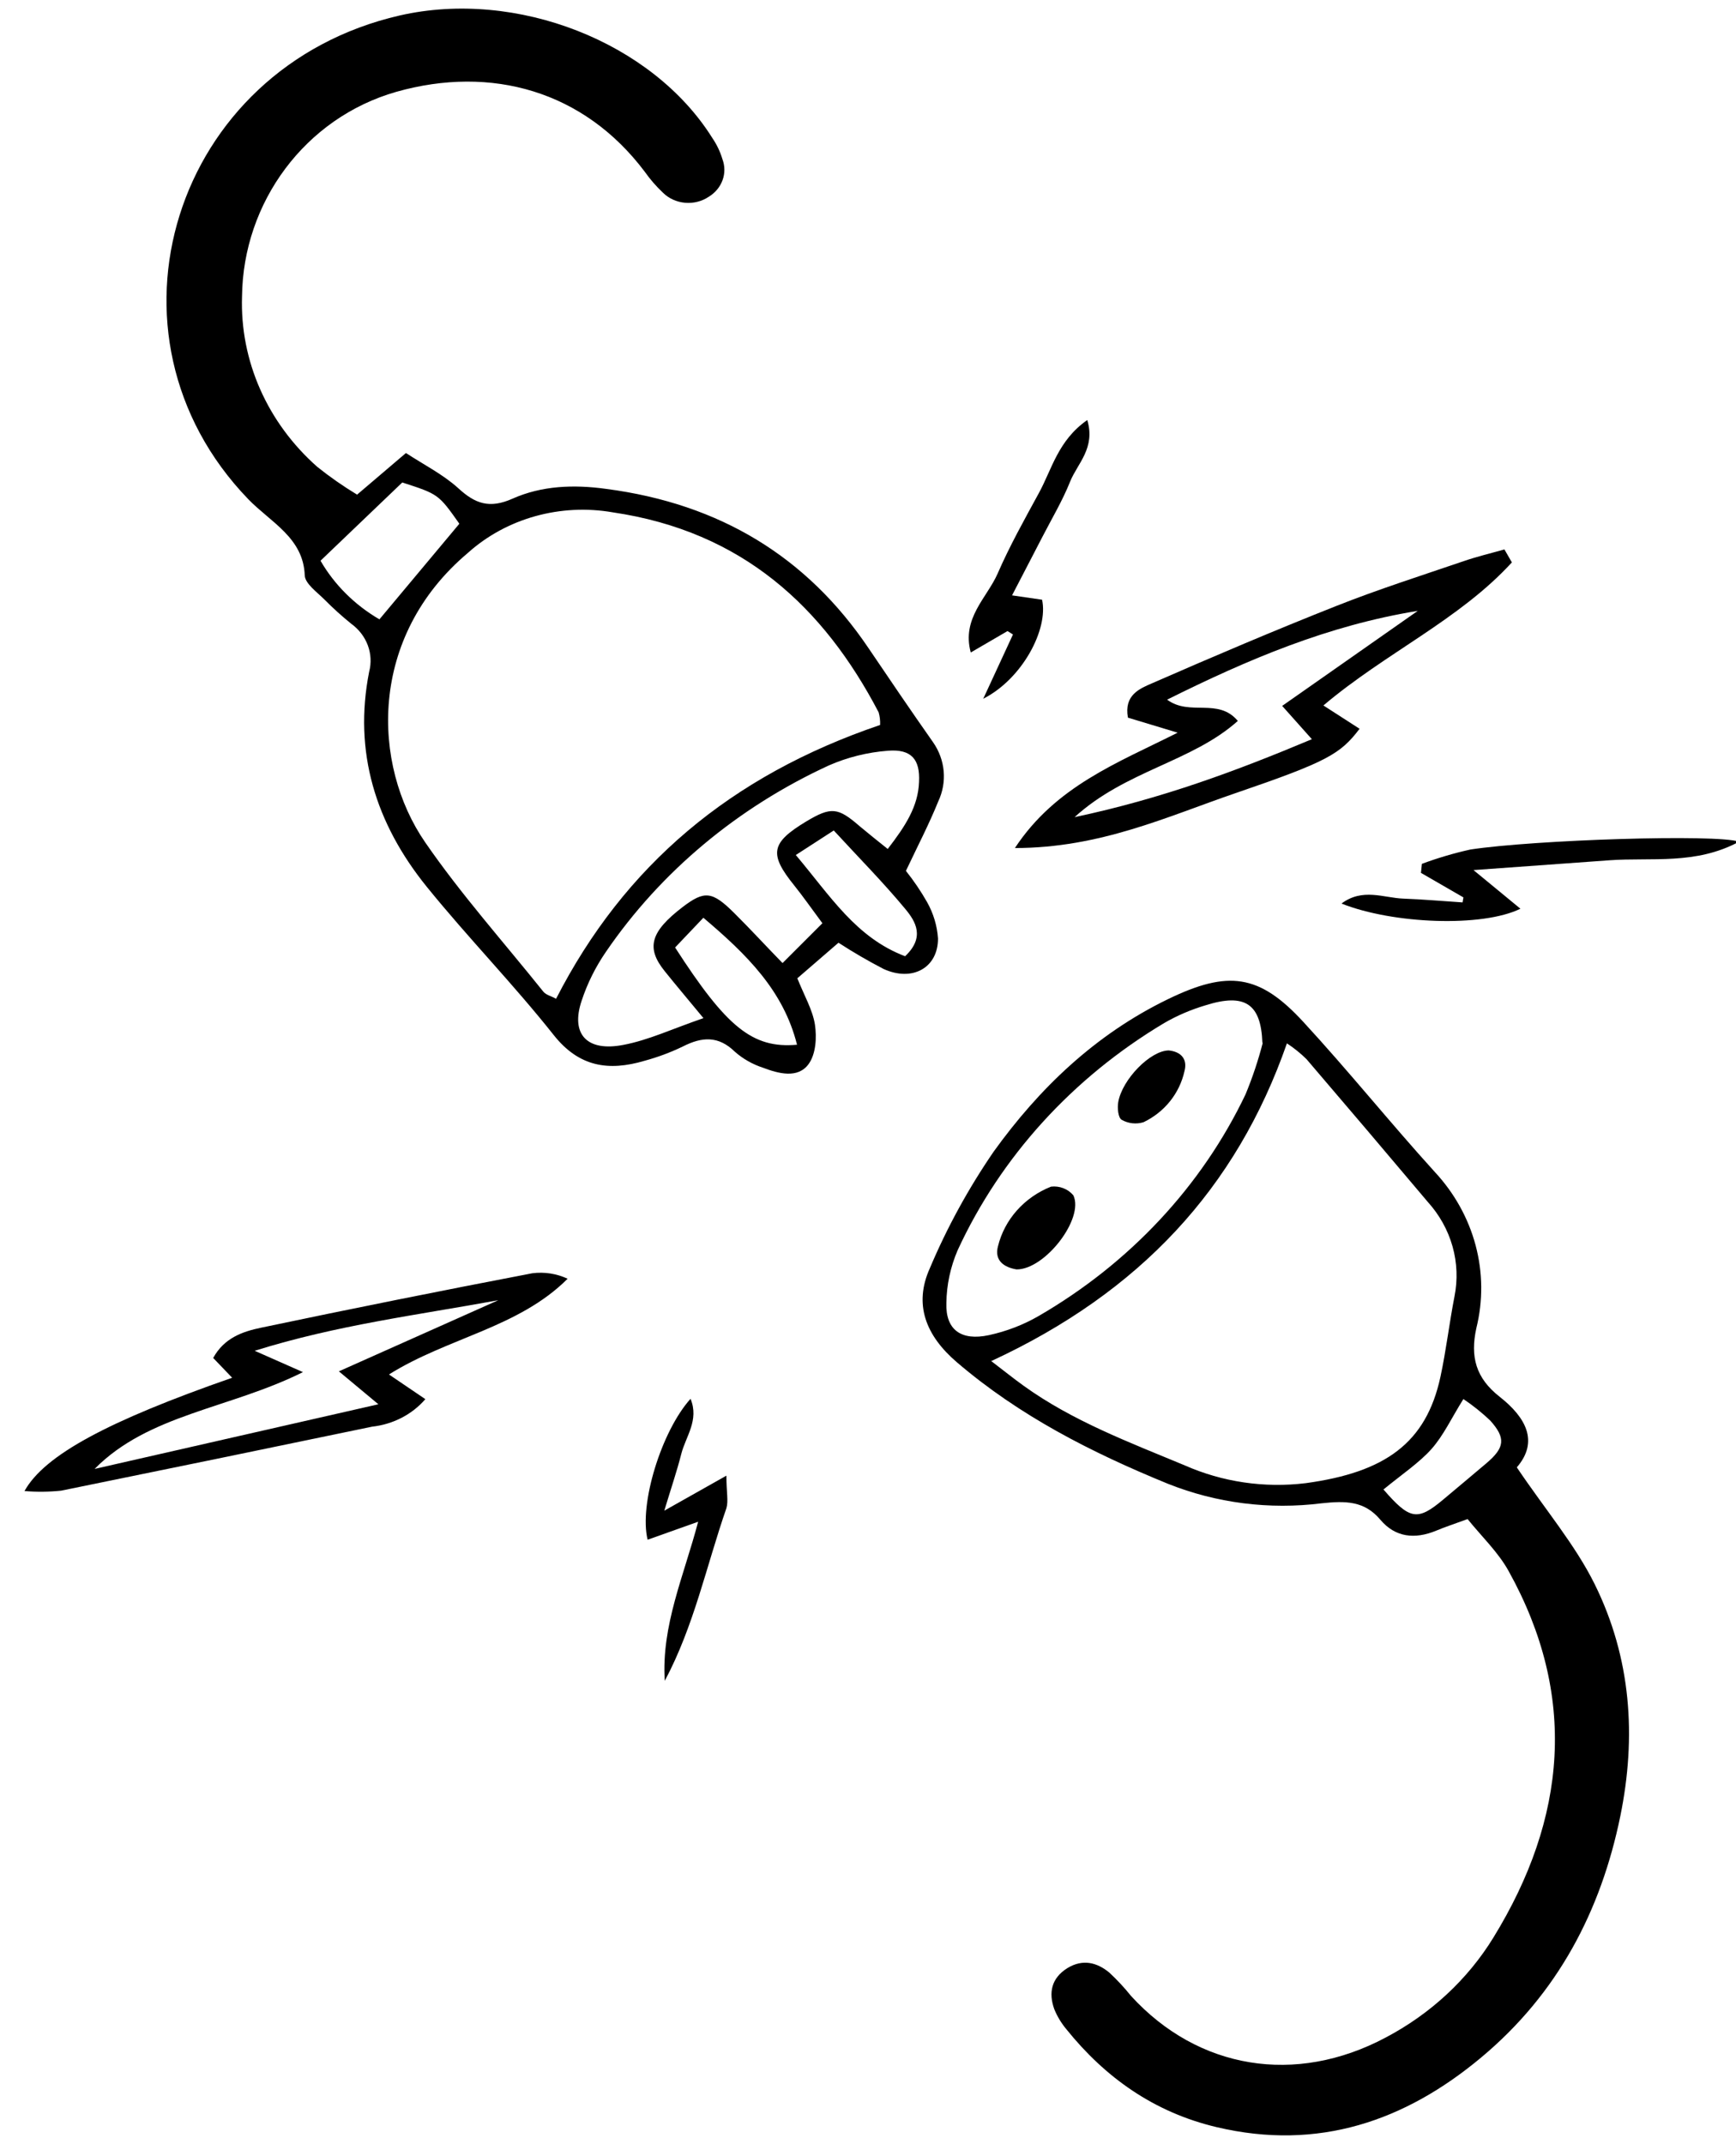
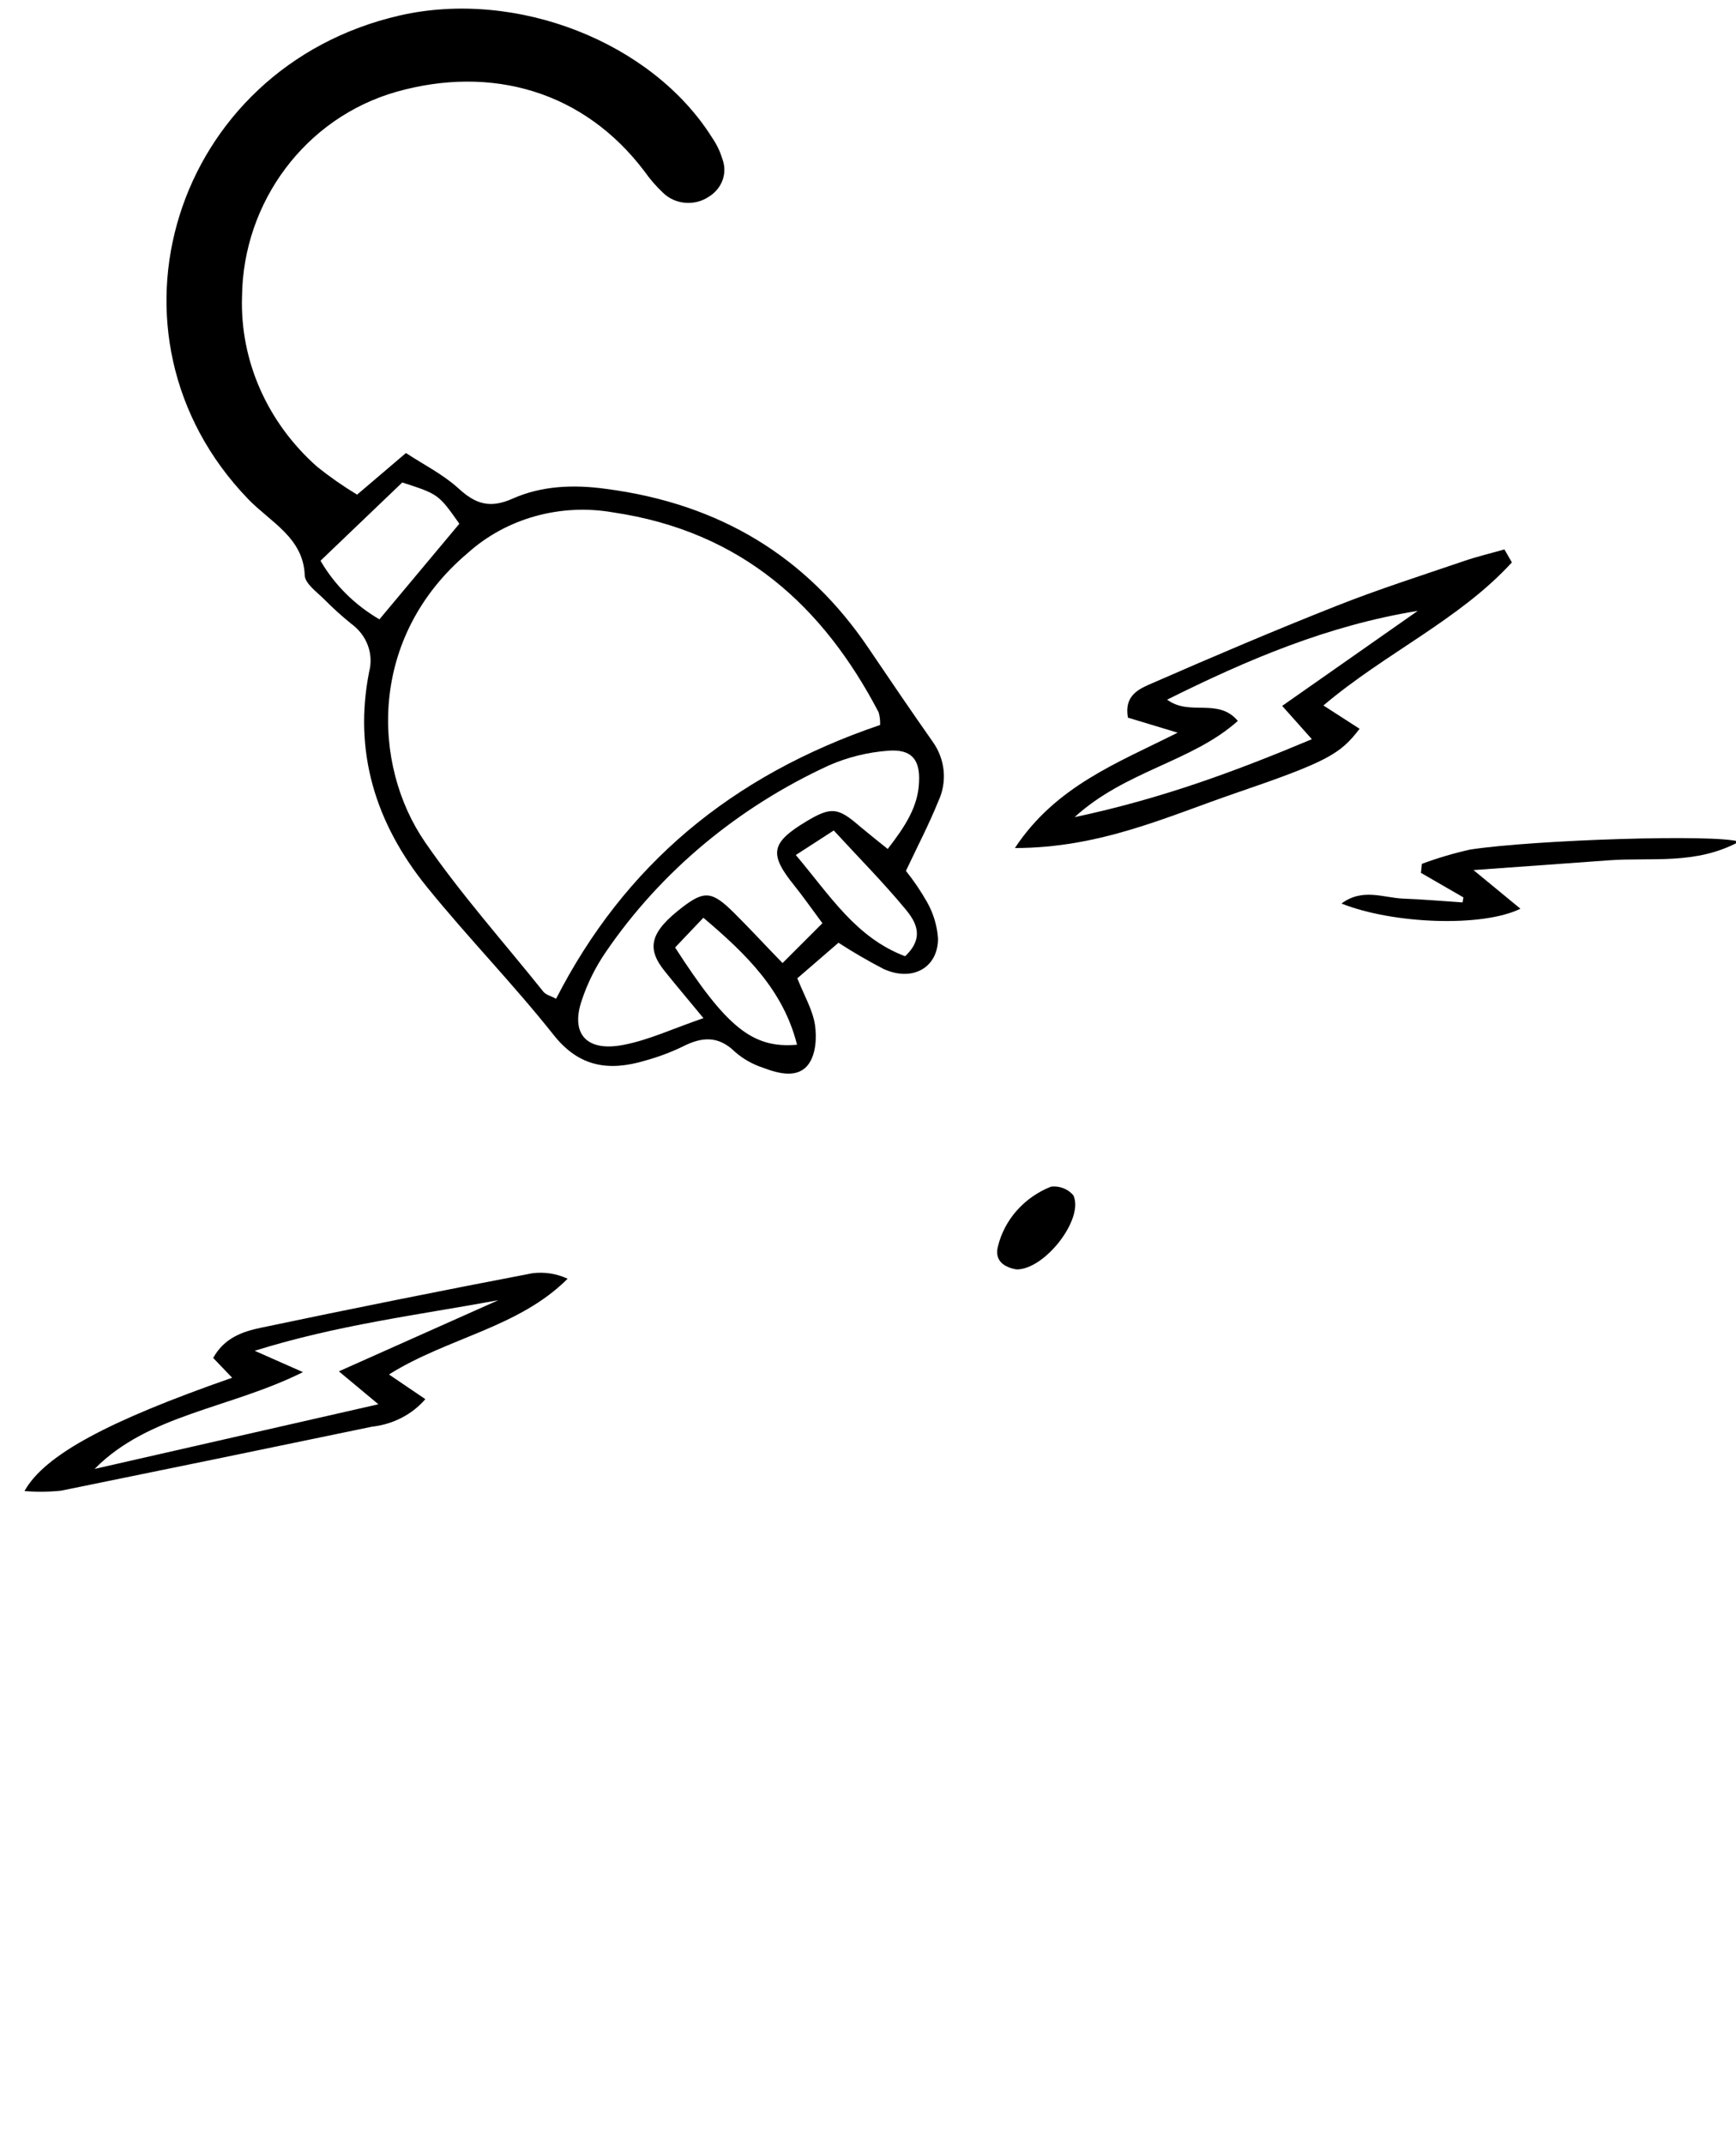
<svg xmlns="http://www.w3.org/2000/svg" viewBox="64 -11.17 504 622.34" fill="none" overflow="visible" width="504px" height="622.34px">
  <g id="Master/Stickers/No Connection">
    <path id="Vector" d="M167.673 132.409L181.854 120.329C186.921 123.654 192.607 126.524 197.009 130.51C201.921 135.032 206.08 136.58 212.828 133.566C221.28 129.808 230.528 129.436 239.952 130.737C273.139 135.073 298.294 150.56 316.082 176.866C322.277 186.034 328.493 195.181 334.865 204.246C336.635 206.771 337.702 209.669 337.968 212.676C338.235 215.683 337.693 218.705 336.392 221.468C333.715 228.096 330.374 234.496 327.011 241.62C329.294 244.487 331.343 247.51 333.14 250.665C334.99 253.946 336.076 257.556 336.325 261.257C336.325 269.826 328.803 273.894 320.485 270.074C316 267.746 311.643 265.21 307.431 262.476L295.484 272.8C297.497 277.859 299.909 281.927 300.595 286.242C301.148 289.959 300.882 294.729 298.781 297.661C295.639 302.039 289.931 300.428 285.506 298.756C282.474 297.765 279.7 296.189 277.364 294.13C272.563 289.443 267.829 289.753 262.231 292.602C258.695 294.309 254.991 295.692 251.169 296.732C240.594 299.871 232.054 298.466 224.775 289.298C213.094 274.555 199.797 260.927 187.938 246.287C173.005 227.848 166.588 207.054 171.168 183.845C171.84 181.298 171.707 178.625 170.784 176.147C169.861 173.67 168.189 171.495 165.969 169.886C163.234 167.678 160.634 165.327 158.181 162.845C155.969 160.636 152.562 158.241 152.473 155.825C152.075 144.902 142.517 140.4 136.079 133.731C90.017 86.011 114.331 8.413 180.062 -6.681C213.934 -14.404 253.315 1.001 270.771 28.835C272.083 30.751 273.082 32.839 273.736 35.03C274.48 37.004 274.492 39.153 273.77 41.134C273.048 43.115 271.633 44.813 269.754 45.953C267.763 47.289 265.321 47.906 262.88 47.689C260.439 47.473 258.165 46.438 256.479 44.776C254.503 42.915 252.732 40.875 251.191 38.685C233.492 15.166 206.611 7.712 179.089 15.476C152.54 23.054 134.553 47.584 134.265 74.902C133.965 84.118 135.757 93.289 139.524 101.813C143.292 110.336 148.949 118.019 156.124 124.356C159.778 127.277 163.636 129.967 167.673 132.409V132.409ZM319.511 199.27C319.575 198.032 319.433 196.792 319.09 195.595C303.095 165.014 279.488 143.085 241.922 137.551C234.42 136.246 226.694 136.629 219.383 138.669C212.072 140.709 205.389 144.346 199.886 149.279C170.814 173.748 171.943 210.854 187.43 233.32C197.806 248.393 210.173 262.228 221.744 276.682C222.541 277.673 224.222 278.024 225.439 278.747C245.262 240.051 276.169 213.993 319.511 199.27ZM268.227 284.364C263.249 278.334 260.041 274.555 256.966 270.714C251.501 263.942 252.851 259.275 262.165 252.131C268.537 247.278 270.749 247.464 277.232 253.927C281.789 258.449 286.081 263.137 291.192 268.381L302.763 256.818C299.621 252.585 297.232 249.157 294.621 245.895C287.21 236.727 287.763 233.505 298.006 227.311C305.329 222.913 307.276 223.181 313.626 228.695C316.082 230.759 318.692 232.824 321.723 235.261C326.9 228.571 330.573 222.872 330.816 215.789C331.148 209.264 328.604 206.208 321.812 206.745C315.853 207.195 310.03 208.643 304.621 211.019C278.168 223.19 255.794 241.893 239.93 265.098C236.898 269.505 234.523 274.278 232.873 279.284C229.598 288.968 234.333 294.213 244.997 292.127C252.298 290.744 259.112 287.502 268.227 284.364ZM157.053 151.592C161.074 158.553 166.969 164.417 174.155 168.607L197.363 140.855C191.301 132.286 191.301 132.285 180.792 128.878L157.053 151.592ZM259.997 263.859C274.864 286.903 282.409 293.242 295.396 292.086C291.457 276.372 280.816 265.903 268.205 255.228L259.997 263.859ZM295.041 237.016C305.152 249.013 312.497 260.968 326.767 266.399C332.608 260.906 329.865 256.302 326.767 252.606C320.484 245.027 313.493 237.966 306.06 229.892L295.041 237.016Z" fill="black" />
-     <path id="Vector_2" d="M504.365 414.765C512.75 427.201 521.333 437.274 526.975 448.674C537.549 470.065 539.143 492.864 534.408 516.037C528.789 543.417 516.334 567.482 493.879 586.177C471.977 604.417 446.802 613.268 417.246 606.283C398.972 601.971 384.791 591.774 373.619 577.887C372.129 576.111 370.935 574.133 370.079 572.021C368.398 567.336 369.172 563.046 373.907 560.103C378.331 557.408 382.468 558.445 386.052 561.409C388.327 563.522 390.434 565.787 392.357 568.187C411.848 589.515 440.12 594.178 466.248 580.291C479.283 573.438 490.099 563.412 497.552 551.273C518.856 516.617 522.086 481.029 501.976 444.84C498.945 439.368 494.1 434.767 490.074 429.771C486.114 431.222 483.437 432.093 480.982 433.129C474.721 435.72 469.057 435.077 464.743 429.958C460.098 424.444 454.655 424.465 447.709 425.191C432.562 427.102 417.146 425.146 403.087 419.532C380.765 410.412 359.947 399.779 341.851 384.296C332.692 376.482 329.263 367.404 333.93 357.019C338.93 345.162 345.154 333.792 352.514 323.069C365.633 304.871 381.849 289.159 403.087 278.858C420.586 270.36 429.634 271.603 442.377 285.449C455.496 299.668 467.575 314.716 480.517 328.976C486.223 335.101 490.295 342.409 492.399 350.296C494.503 358.184 494.578 366.427 492.618 374.347C490.804 382.638 492.441 388.856 499.432 394.307C506.976 400.256 510.847 407.262 504.365 414.765ZM351.717 383.861C355.279 386.576 358.177 388.918 361.208 391.095C375.367 401.292 391.76 407.448 407.91 414.164C418.869 419.019 431.087 420.818 443.107 419.346C466.115 416.195 478.039 407.738 482.198 388.462C483.857 380.752 484.764 372.896 486.269 365.144C487.232 360.322 487.037 355.359 485.698 350.616C484.359 345.872 481.909 341.468 478.526 337.723C466.874 323.905 455.135 310.086 443.306 296.268C441.579 294.567 439.675 293.033 437.621 291.688C422.909 333.909 394.769 363.984 351.894 383.861H351.717ZM430.497 291.522C430.099 280.246 425.475 277.013 413.994 280.64C409.786 281.885 405.758 283.612 402.003 285.781C375.417 301.647 354.524 324.622 342.028 351.734C339.931 356.605 338.821 361.8 338.754 367.052C338.488 374.783 343.001 378.14 351.12 376.379C356.192 375.28 361.041 373.417 365.478 370.865C391.958 355.54 412.909 333.11 425.608 306.487C427.63 301.609 429.301 296.609 430.608 291.522H430.497ZM465.606 421.128C473.327 430.061 475.539 430.373 483.039 424.072C487.198 420.569 491.379 417.107 495.516 413.584C500.87 409.044 501.246 406.288 496.622 401.147C494.225 398.874 491.627 396.794 488.857 394.929C485.339 400.546 483.105 405.479 479.588 409.438C476.07 413.397 470.871 416.9 465.717 421.128H465.606Z" fill="black" />
    <path id="Vector_3" d="M502.93 152.078C487.758 168.698 466.148 178.407 448.22 193.607L458.717 200.374C453.138 207.717 449.345 209.939 422.596 219.092C402.75 225.9 383.388 234.971 358.646 234.992C370.488 217.035 388.372 210.309 405.903 201.505L391.46 197.145C390.269 190.543 394.878 188.712 398.604 187.107C416.246 179.394 434.107 171.784 452.101 164.667C464.208 159.874 476.667 155.904 489.016 151.688C492.853 150.371 496.844 149.425 500.769 148.314L502.93 152.078ZM475.608 166.148C449.521 170.385 426.301 180.237 402.838 191.921C409.453 196.816 417.635 191.262 423.368 198.091C410.137 209.96 390.798 212.49 375.979 226.024C401.515 220.614 423.104 212.531 444.868 203.398L436.246 193.73L475.608 166.148Z" fill="black" />
    <path id="Vector_4" d="M176.925 387.797L187.488 394.961C183.65 399.413 178.096 402.282 172.019 402.951C141.934 409.214 111.834 415.407 81.719 421.532C78.195 421.891 74.642 421.926 71.111 421.635C76.946 411.148 95.421 401.3 131.399 388.748L125.897 383.008C129.057 377.207 134.427 375.328 139.841 374.213C166.037 368.708 192.269 363.443 218.538 358.419C222.05 357.968 225.625 358.522 228.792 360.009C214.56 374.254 193.875 377.144 176.925 387.797ZM162.383 386.889L208.66 366.244C185.3 370.538 161.853 373.429 137.941 380.923L151.952 387.117C130.581 397.77 107.156 399.318 91.465 415.215L173.853 396.448L162.383 386.889Z" fill="black" />
    <path id="Vector_5" d="M488.86 249.317L476.539 242.202L476.804 239.58C481.386 237.876 486.094 236.486 490.888 235.42C509.534 232.59 562.366 230.885 568.89 233.152C556.304 239.934 543.499 237.667 531.288 238.54L491.791 241.391L505.412 252.604C494.392 258.034 468.517 257.077 453.463 251.106C459.612 246.508 465.717 249.463 471.404 249.671C477.09 249.879 482.887 250.399 488.618 250.773L488.86 249.317Z" fill="black" />
-     <path id="Vector_6" d="M349.459 191.653L358.088 173.003L356.509 172.009L345.834 178.225C343.121 168.279 350.571 162.332 353.64 155.307C357.109 147.329 361.402 139.662 365.583 131.994C369.408 125.032 371.142 116.702 379.66 110.754C382.106 118.898 376.791 123.395 374.7 128.576C372.476 134.17 369.319 139.434 366.539 144.842C363.759 150.25 360.979 155.535 357.821 161.648L366.539 162.912C368.407 171.449 360.846 185.872 349.459 191.653Z" fill="black" />
-     <path id="Vector_7" d="M256.998 476.726C255.961 460.667 262.586 446.174 266.686 430.548L252.018 435.764C249.472 425.456 256.074 404.182 264.478 394.864C267.047 401.048 263.059 405.852 261.797 410.84C260.535 415.829 258.845 420.756 256.862 427.332L274.888 417.169C274.888 421.993 275.519 424.508 274.888 426.631C269.075 443.35 265.515 460.749 256.998 476.726Z" fill="black" />
    <path id="Vector_8" d="M359.129 357.303C355.406 356.687 352.635 354.675 353.739 350.568C354.68 346.737 356.565 343.172 359.24 340.167C361.916 337.161 365.305 334.801 369.129 333.279C370.349 333.134 371.588 333.291 372.726 333.733C373.863 334.176 374.861 334.889 375.623 335.805C378.805 342.58 367.354 357.385 359.129 357.303Z" fill="black" />
-     <path id="Vector_9" d="M403.313 293.74C406.838 294.098 408.862 296.225 407.861 299.827C407.155 302.989 405.723 305.957 403.67 308.509C401.616 311.062 398.995 313.134 396 314.571C394.95 314.894 393.842 314.999 392.747 314.88C391.652 314.76 390.595 314.418 389.646 313.876C388.601 313.244 388.362 310.443 388.645 308.758C389.798 302.123 397.981 293.782 403.313 293.74Z" fill="black" />
  </g>
</svg>